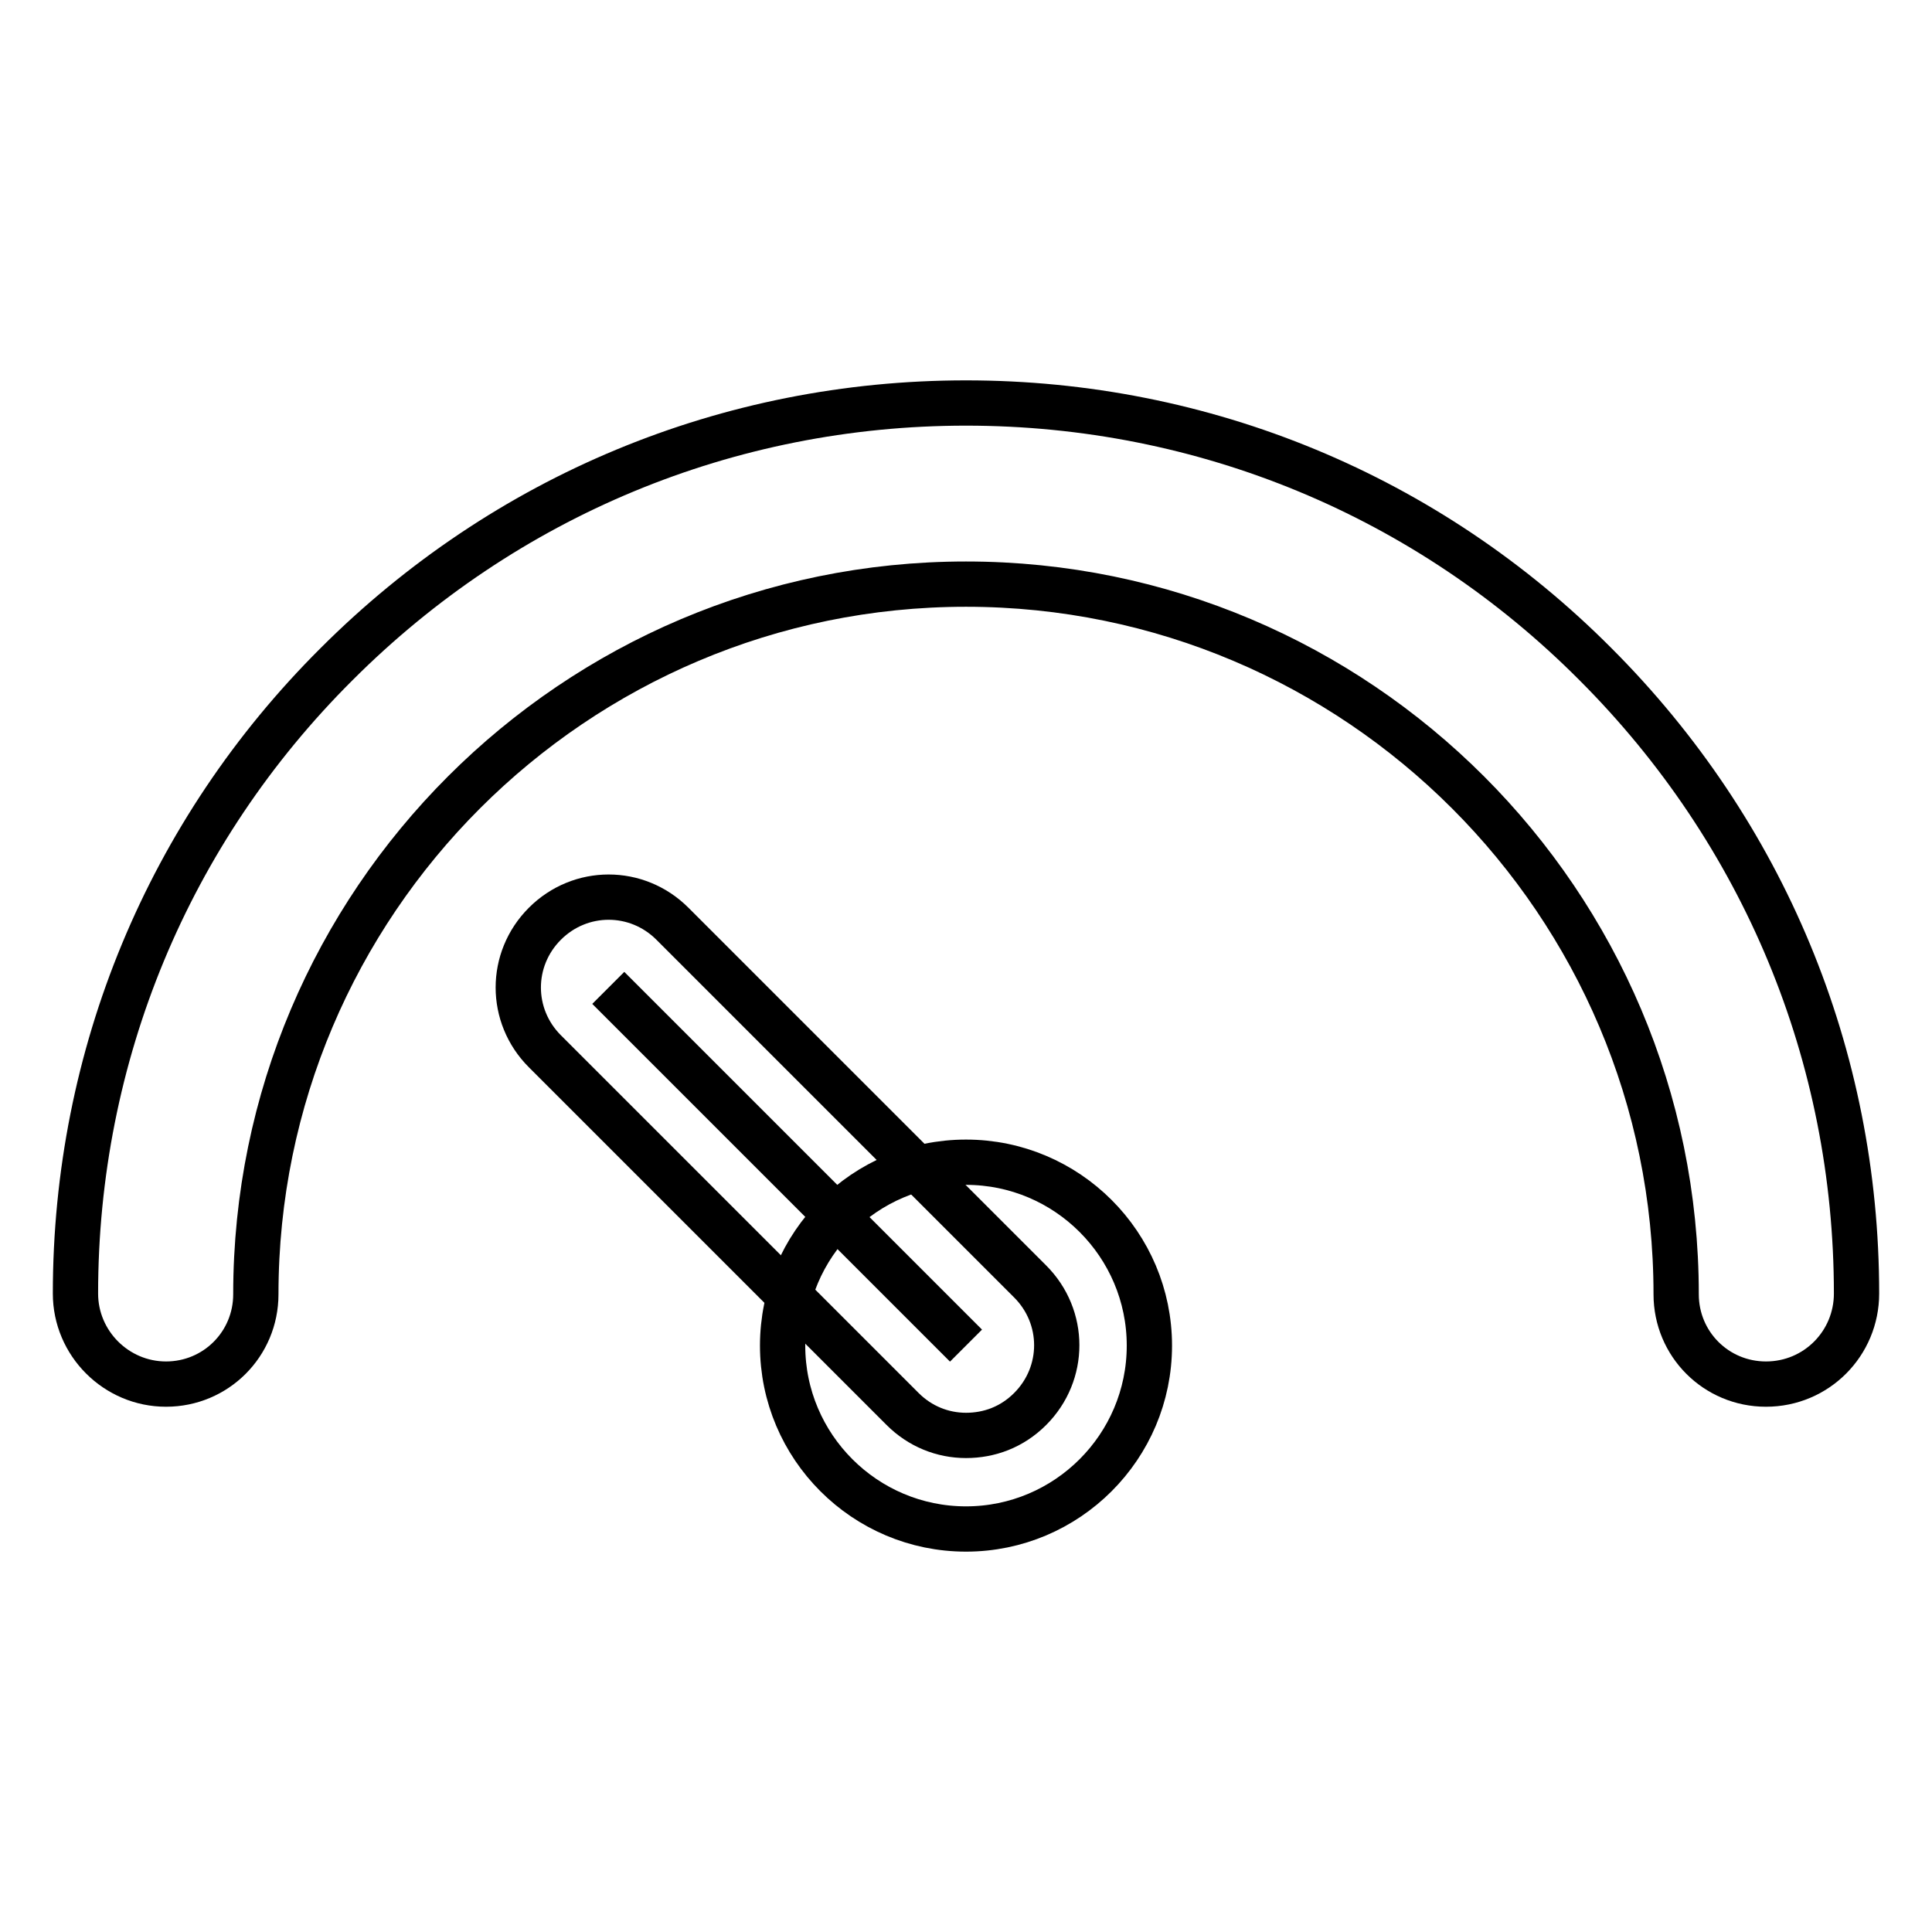
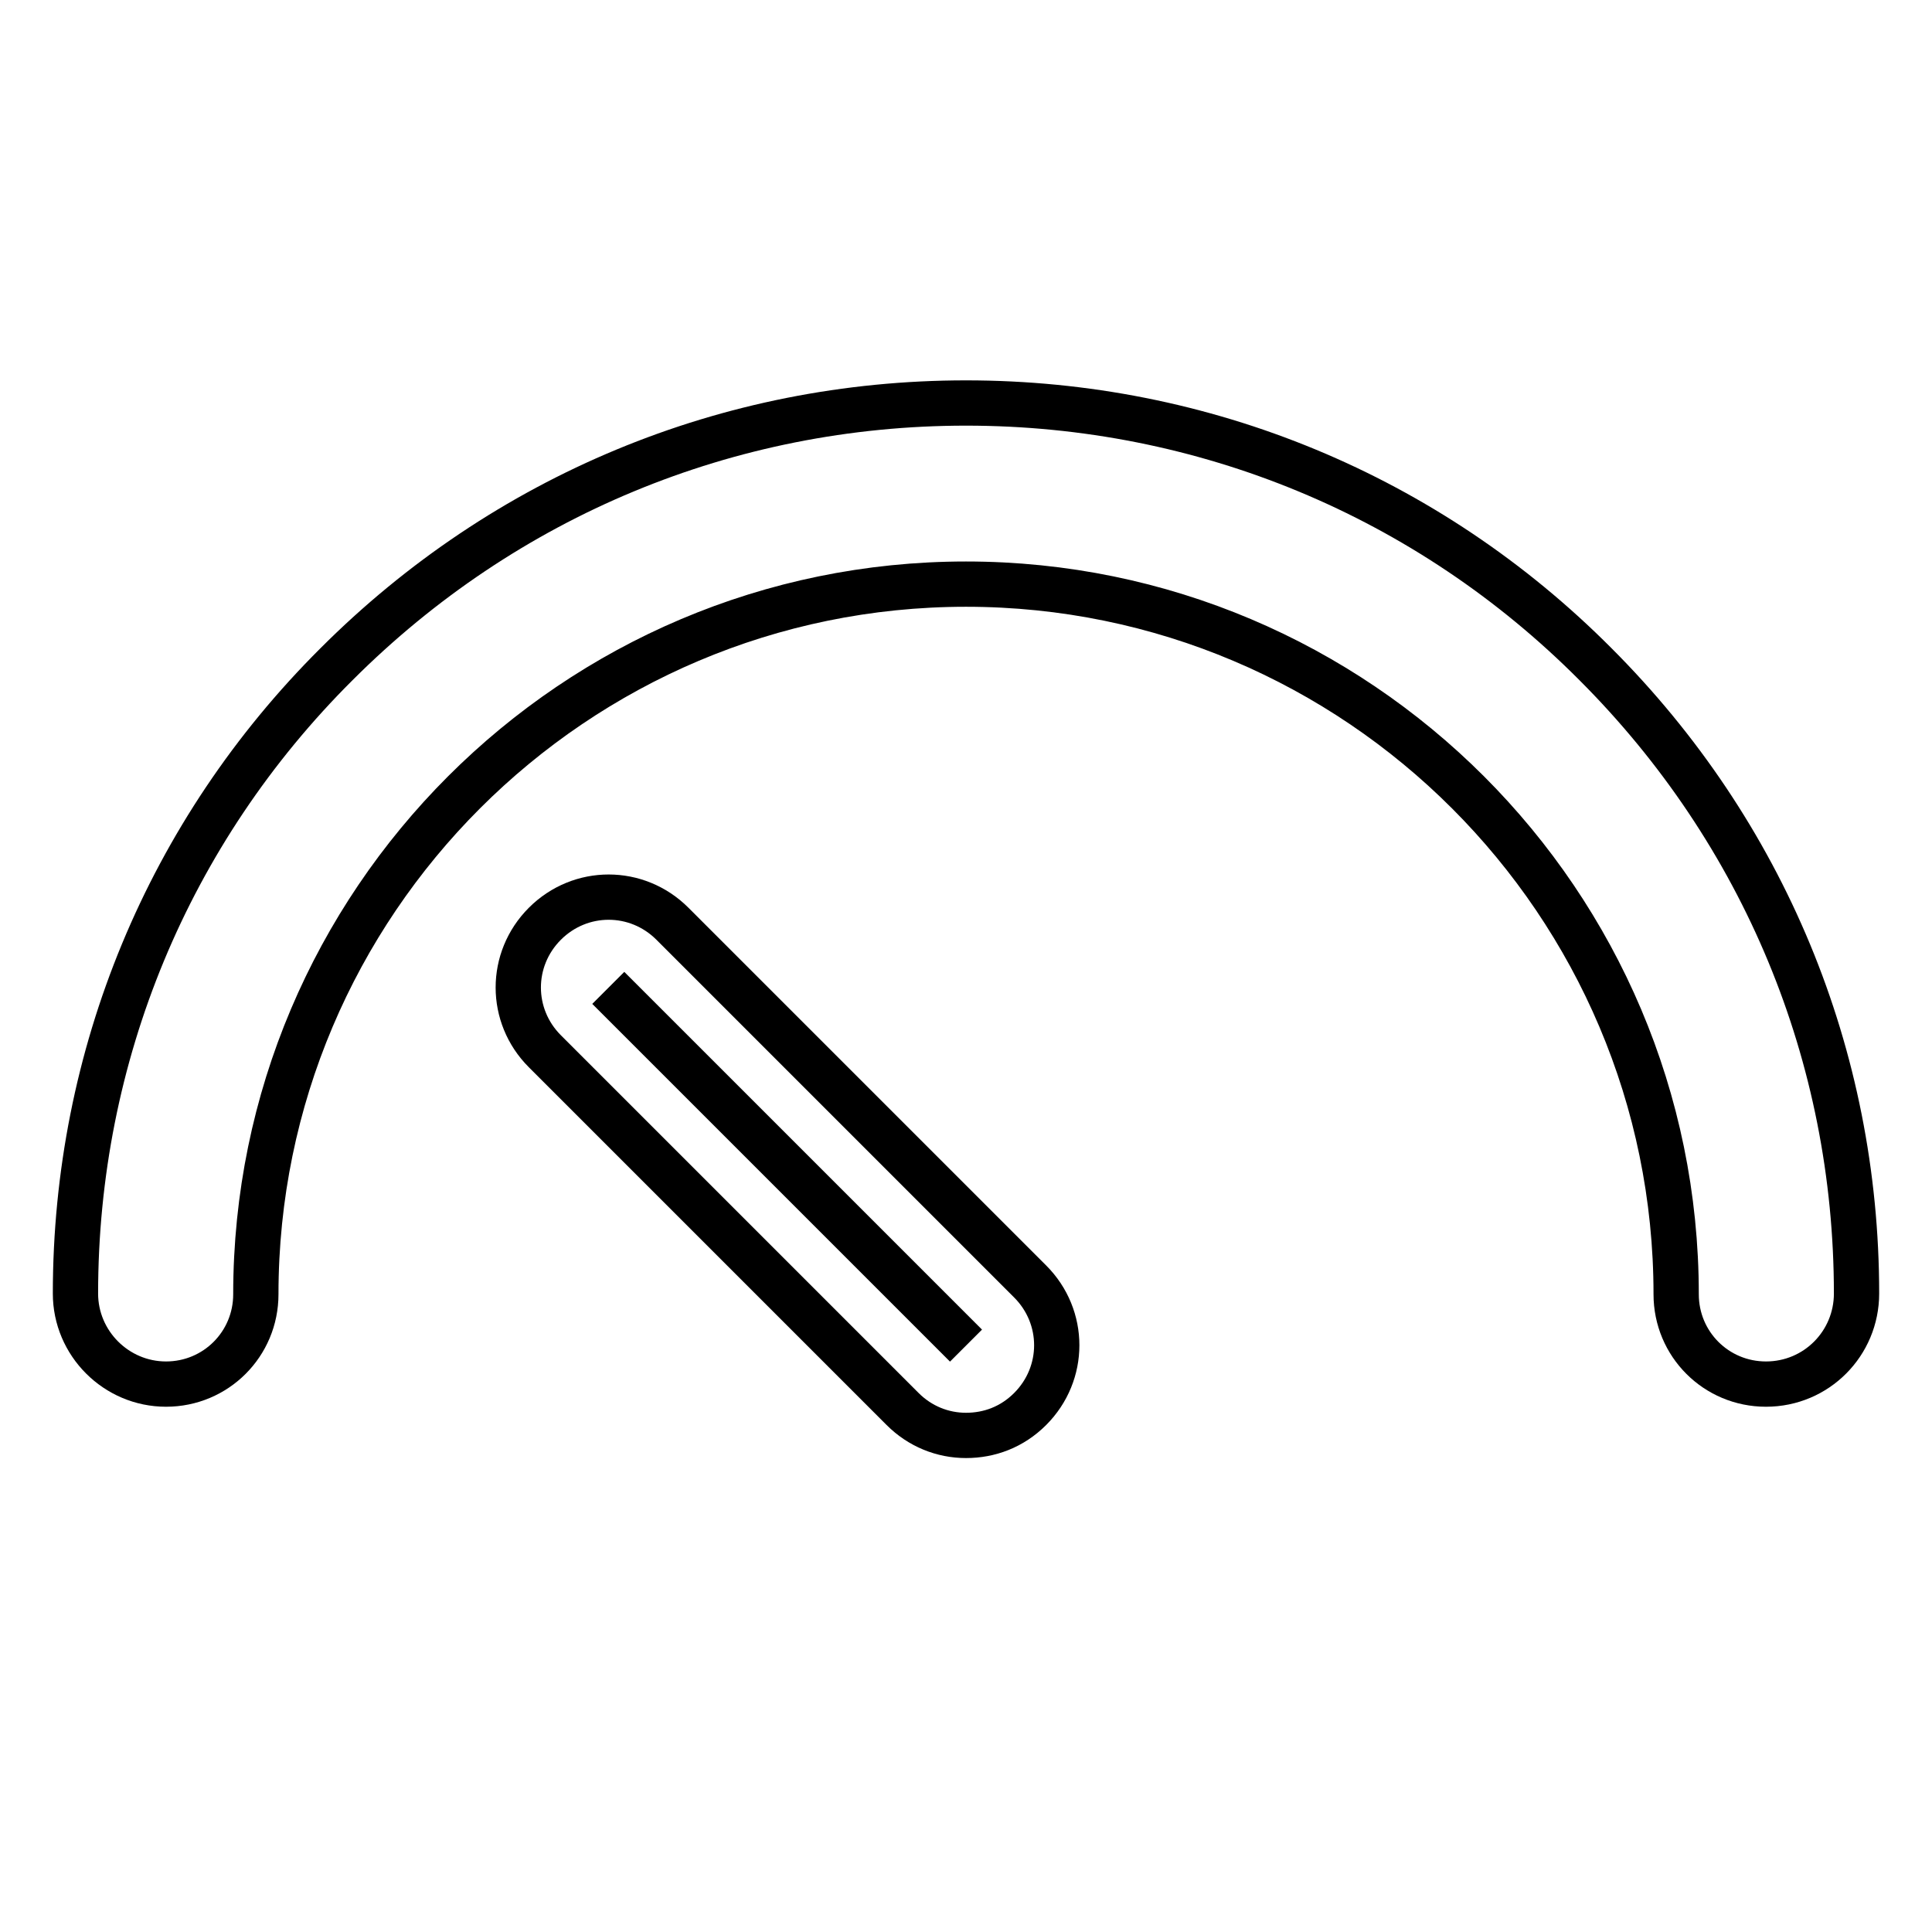
<svg xmlns="http://www.w3.org/2000/svg" version="1.1" x="0px" y="0px" viewBox="0 0 256 256" enable-background="new 0 0 256 256" xml:space="preserve">
  <g>
    <path stroke-width="6" fill-opacity="0" stroke="#000000" d="M234,183.4c-6.6,0-11.9-5.3-11.9-11.9c0-51.9-42.2-94.1-94.1-94.1s-94.1,42.2-94.1,94.1 c0,6.6-5.3,11.9-11.9,11.9S10,178,10,171.4c0-31.5,12.3-61.2,34.6-83.4C66.9,65.7,96.5,53.4,128,53.4s61.2,12.3,83.4,34.6 c22.3,22.3,34.6,51.9,34.6,83.4C246,178,240.7,183.4,234,183.4z" />
-     <path stroke-width="6" fill-opacity="0" stroke="#000000" d="M103.7,178.3c0,13.4,10.9,24.3,24.3,24.3c13.4,0,24.3-10.9,24.3-24.3c0,0,0,0,0,0 c0-13.4-10.9-24.3-24.3-24.3S103.7,164.9,103.7,178.3z" />
    <path stroke-width="6" fill-opacity="0" stroke="#000000" d="M128,178.3l-47.4-47.4 M128,190.2c-3.1,0-6.1-1.2-8.4-3.5l-47.4-47.4c-4.7-4.7-4.7-12.2,0-16.9 c4.7-4.7,12.2-4.7,16.9,0l47.4,47.4c4.7,4.7,4.7,12.2,0,16.9C134.1,189.1,131.1,190.2,128,190.2z" />
  </g>
</svg>